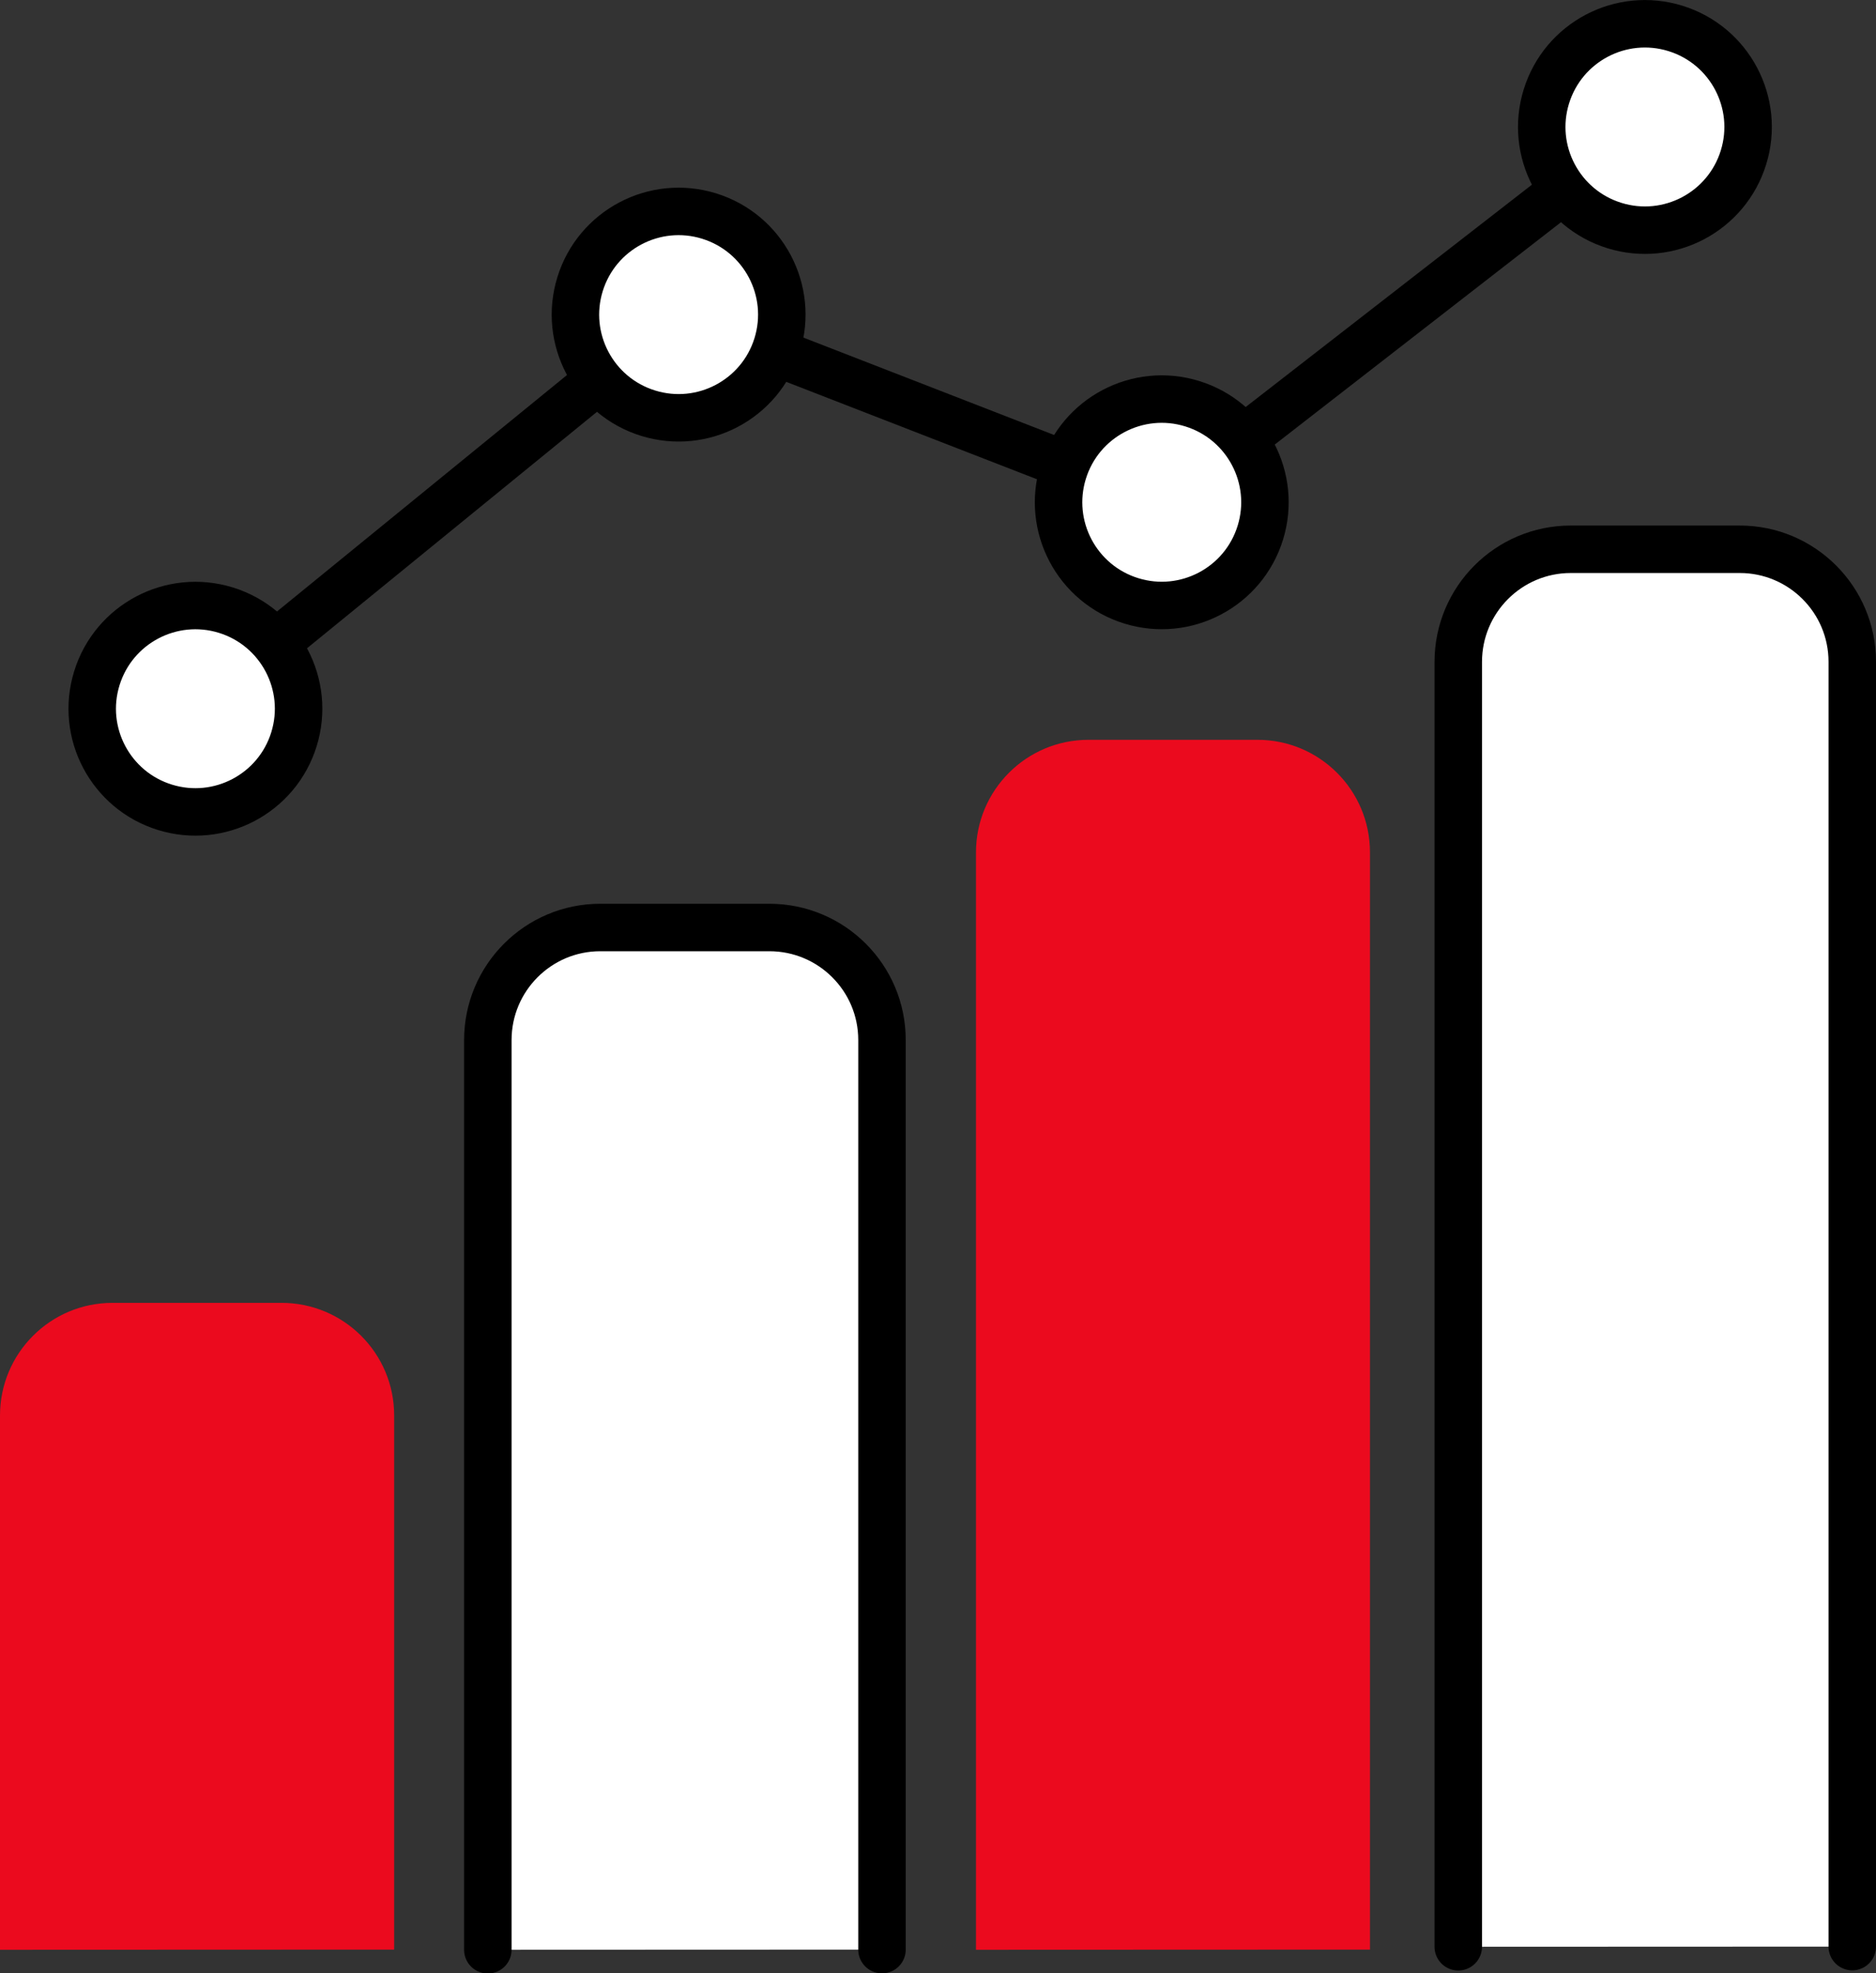
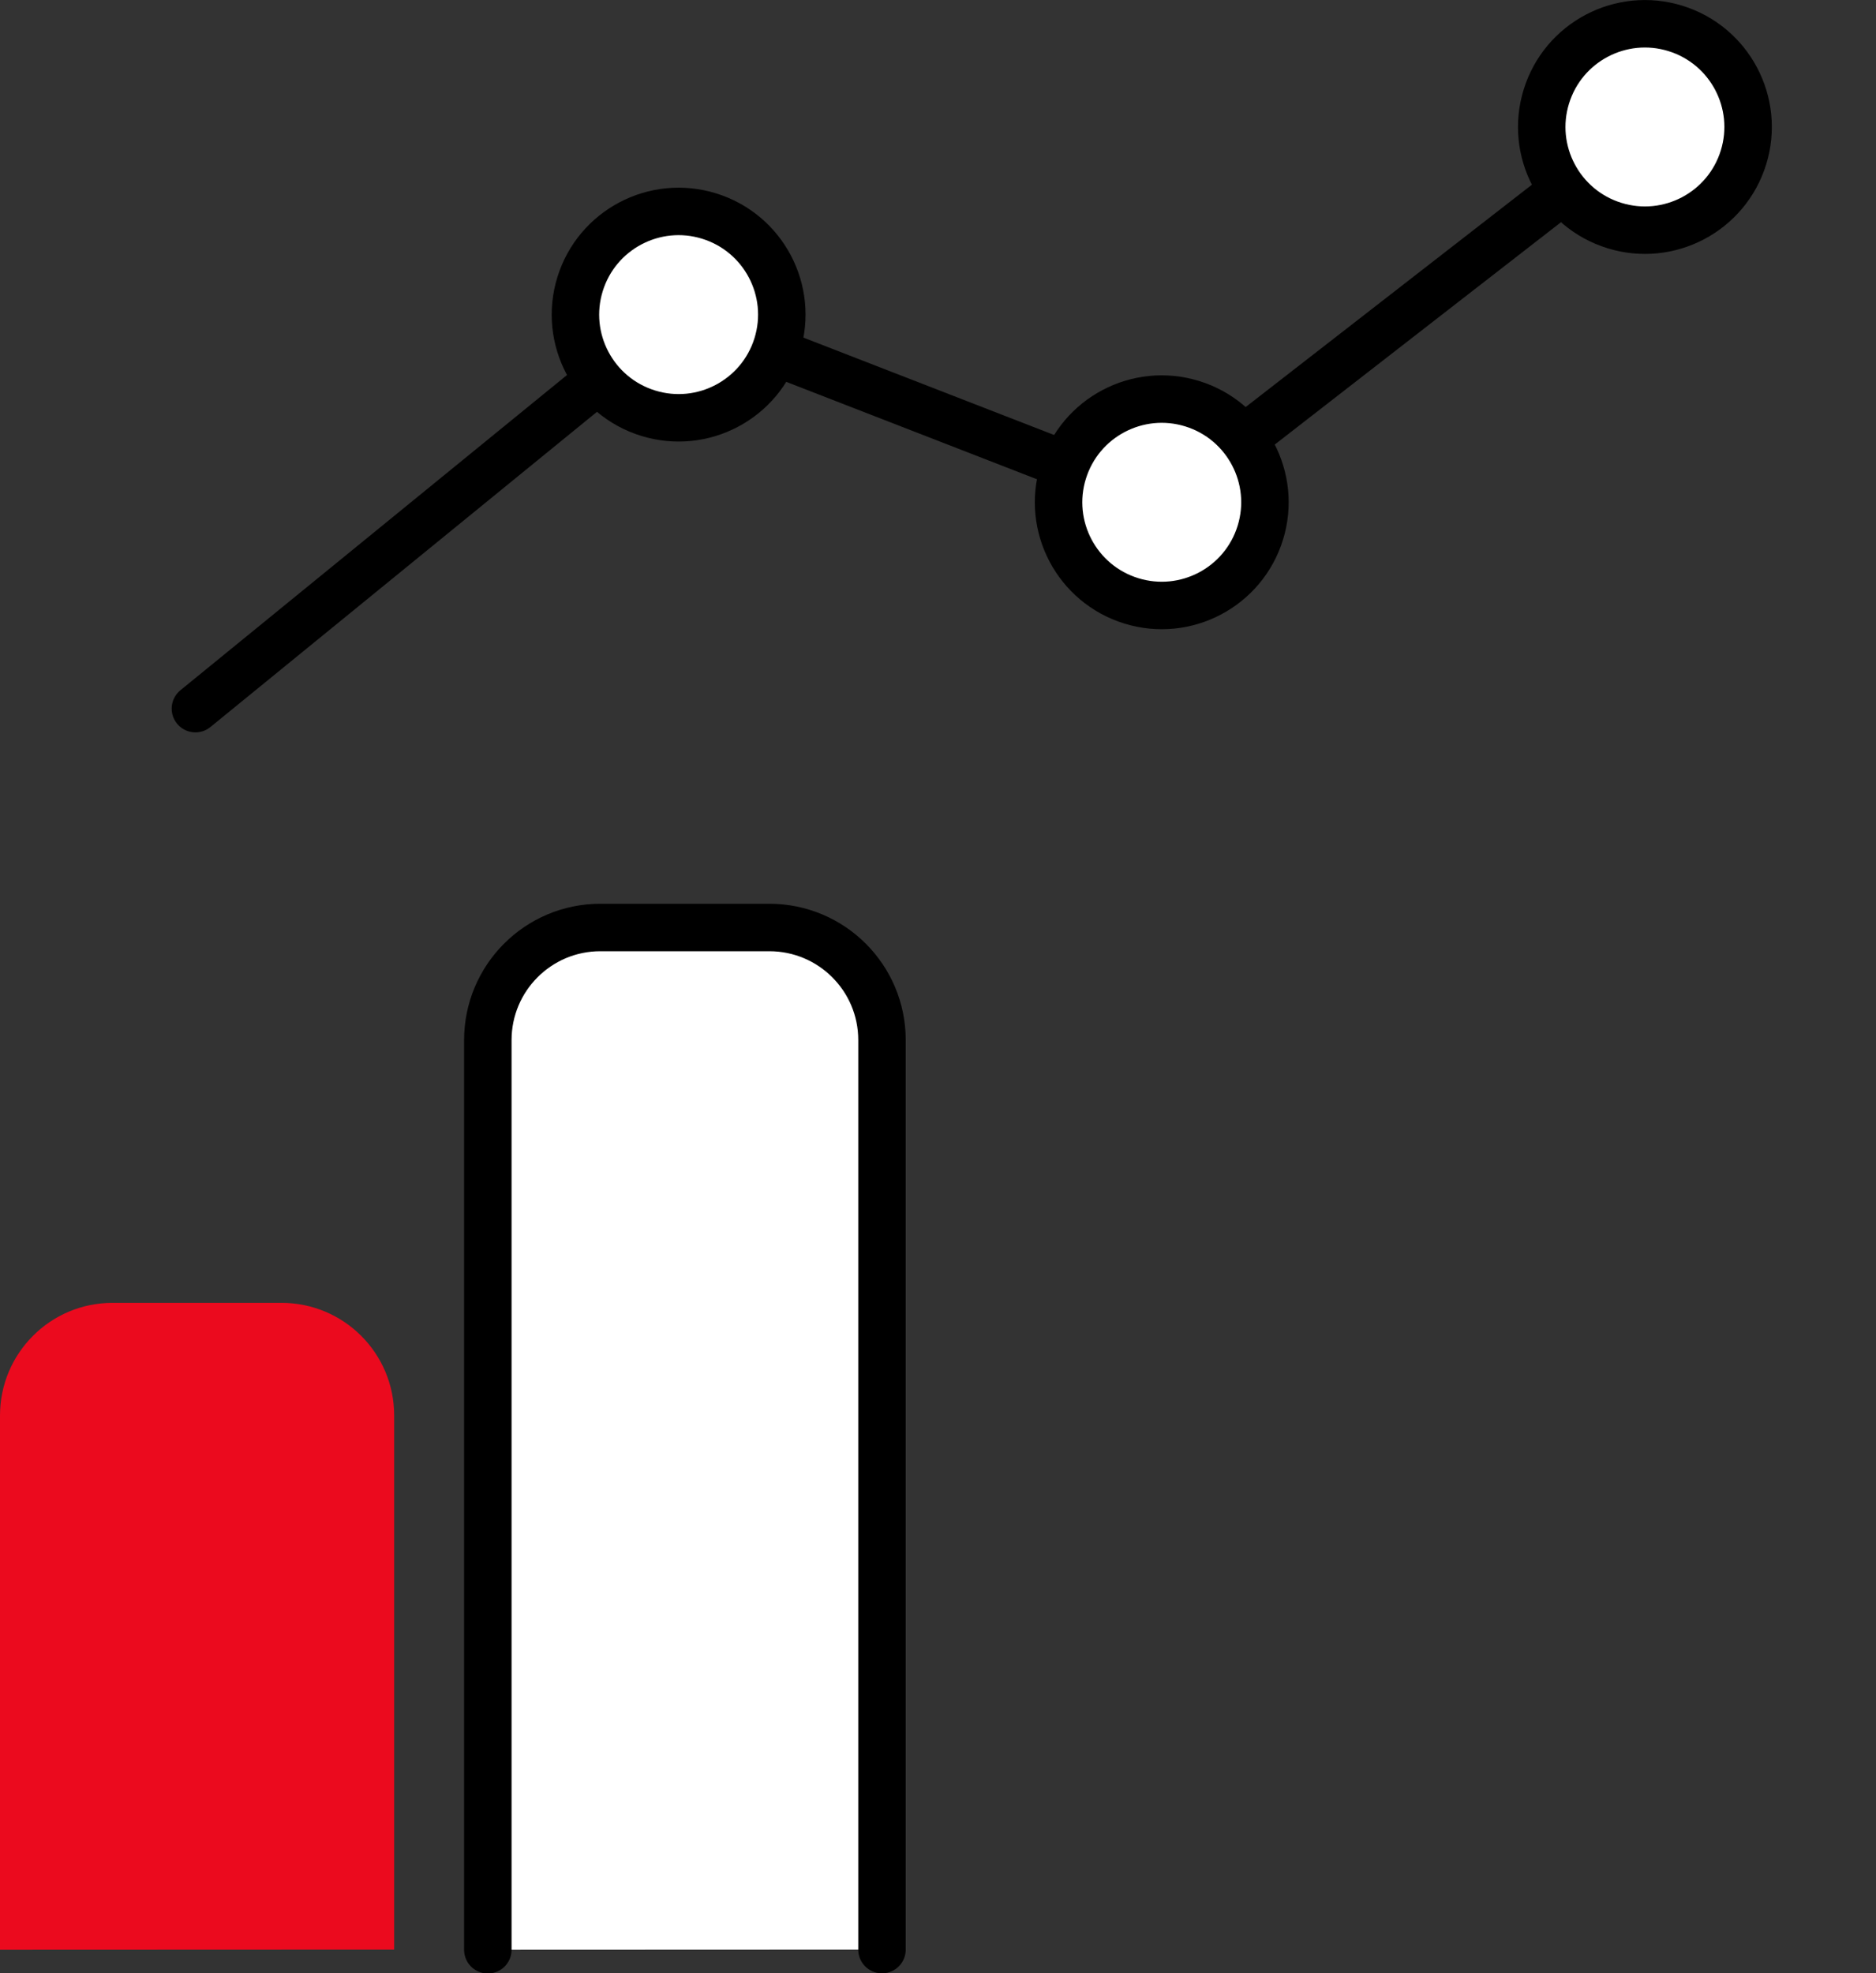
<svg xmlns="http://www.w3.org/2000/svg" id="_レイヤー_2" data-name="レイヤー 2" viewBox="0 0 118.56 124.7">
  <rect x="0" y="0" width="118.56" height="124.7" fill="#333333" stroke="none" />
  <defs>
    <style>
      .cls-1 {
        fill: #fff;
      }

      .cls-1, .cls-2 {
        stroke: #000;
        stroke-linecap: round;
        stroke-miterlimit: 10;
        stroke-width: 3px;
      }

      .cls-3 {
        fill: #eb0a1e;
      }

      .cls-2 {
        fill: none;
      }
    </style>
  </defs>
  <g id="_レイヤー_11" data-name="レイヤー 11">
    <g>
      <path class="cls-3" d="M24.91,123.2v-33.76c0-3.93-3.19-7.11-7.12-7.11H7.11c-3.93,0-7.11,3.19-7.11,7.12v33.76" />
      <path class="cls-1" d="M55.74,123.2v-57.48c0-3.93-3.19-7.11-7.12-7.11h-10.68c-3.93,0-7.11,3.19-7.11,7.12v57.48" />
-       <path class="cls-3" d="M86.58,123.2V53.86c0-3.93-3.19-7.11-7.11-7.11h-10.68c-3.93,0-7.11,3.19-7.11,7.12v69.34" />
      <polyline class="cls-2" points="12.35 44.78 42.89 19.88 73.42 31.74 103.96 8.02" />
      <circle class="cls-1" cx="42.89" cy="19.88" r="6.52" transform="translate(11.22 54.98) rotate(-72.81)" />
-       <circle class="cls-1" cx="12.35" cy="44.78" r="6.52" transform="translate(-34.08 43.35) rotate(-72.81)" />
      <circle class="cls-1" cx="73.42" cy="31.74" r="6.52" transform="translate(21.4 92.5) rotate(-72.81)" />
      <circle class="cls-1" cx="103.96" cy="8.02" r="6.52" transform="translate(65.57 104.97) rotate(-72.81)" />
-       <path class="cls-1" d="M117.06,123.01V41.82c0-3.93-3.19-7.11-7.11-7.11h-10.68c-3.93,0-7.11,3.19-7.11,7.12v81.19" />
    </g>
  </g>
</svg>